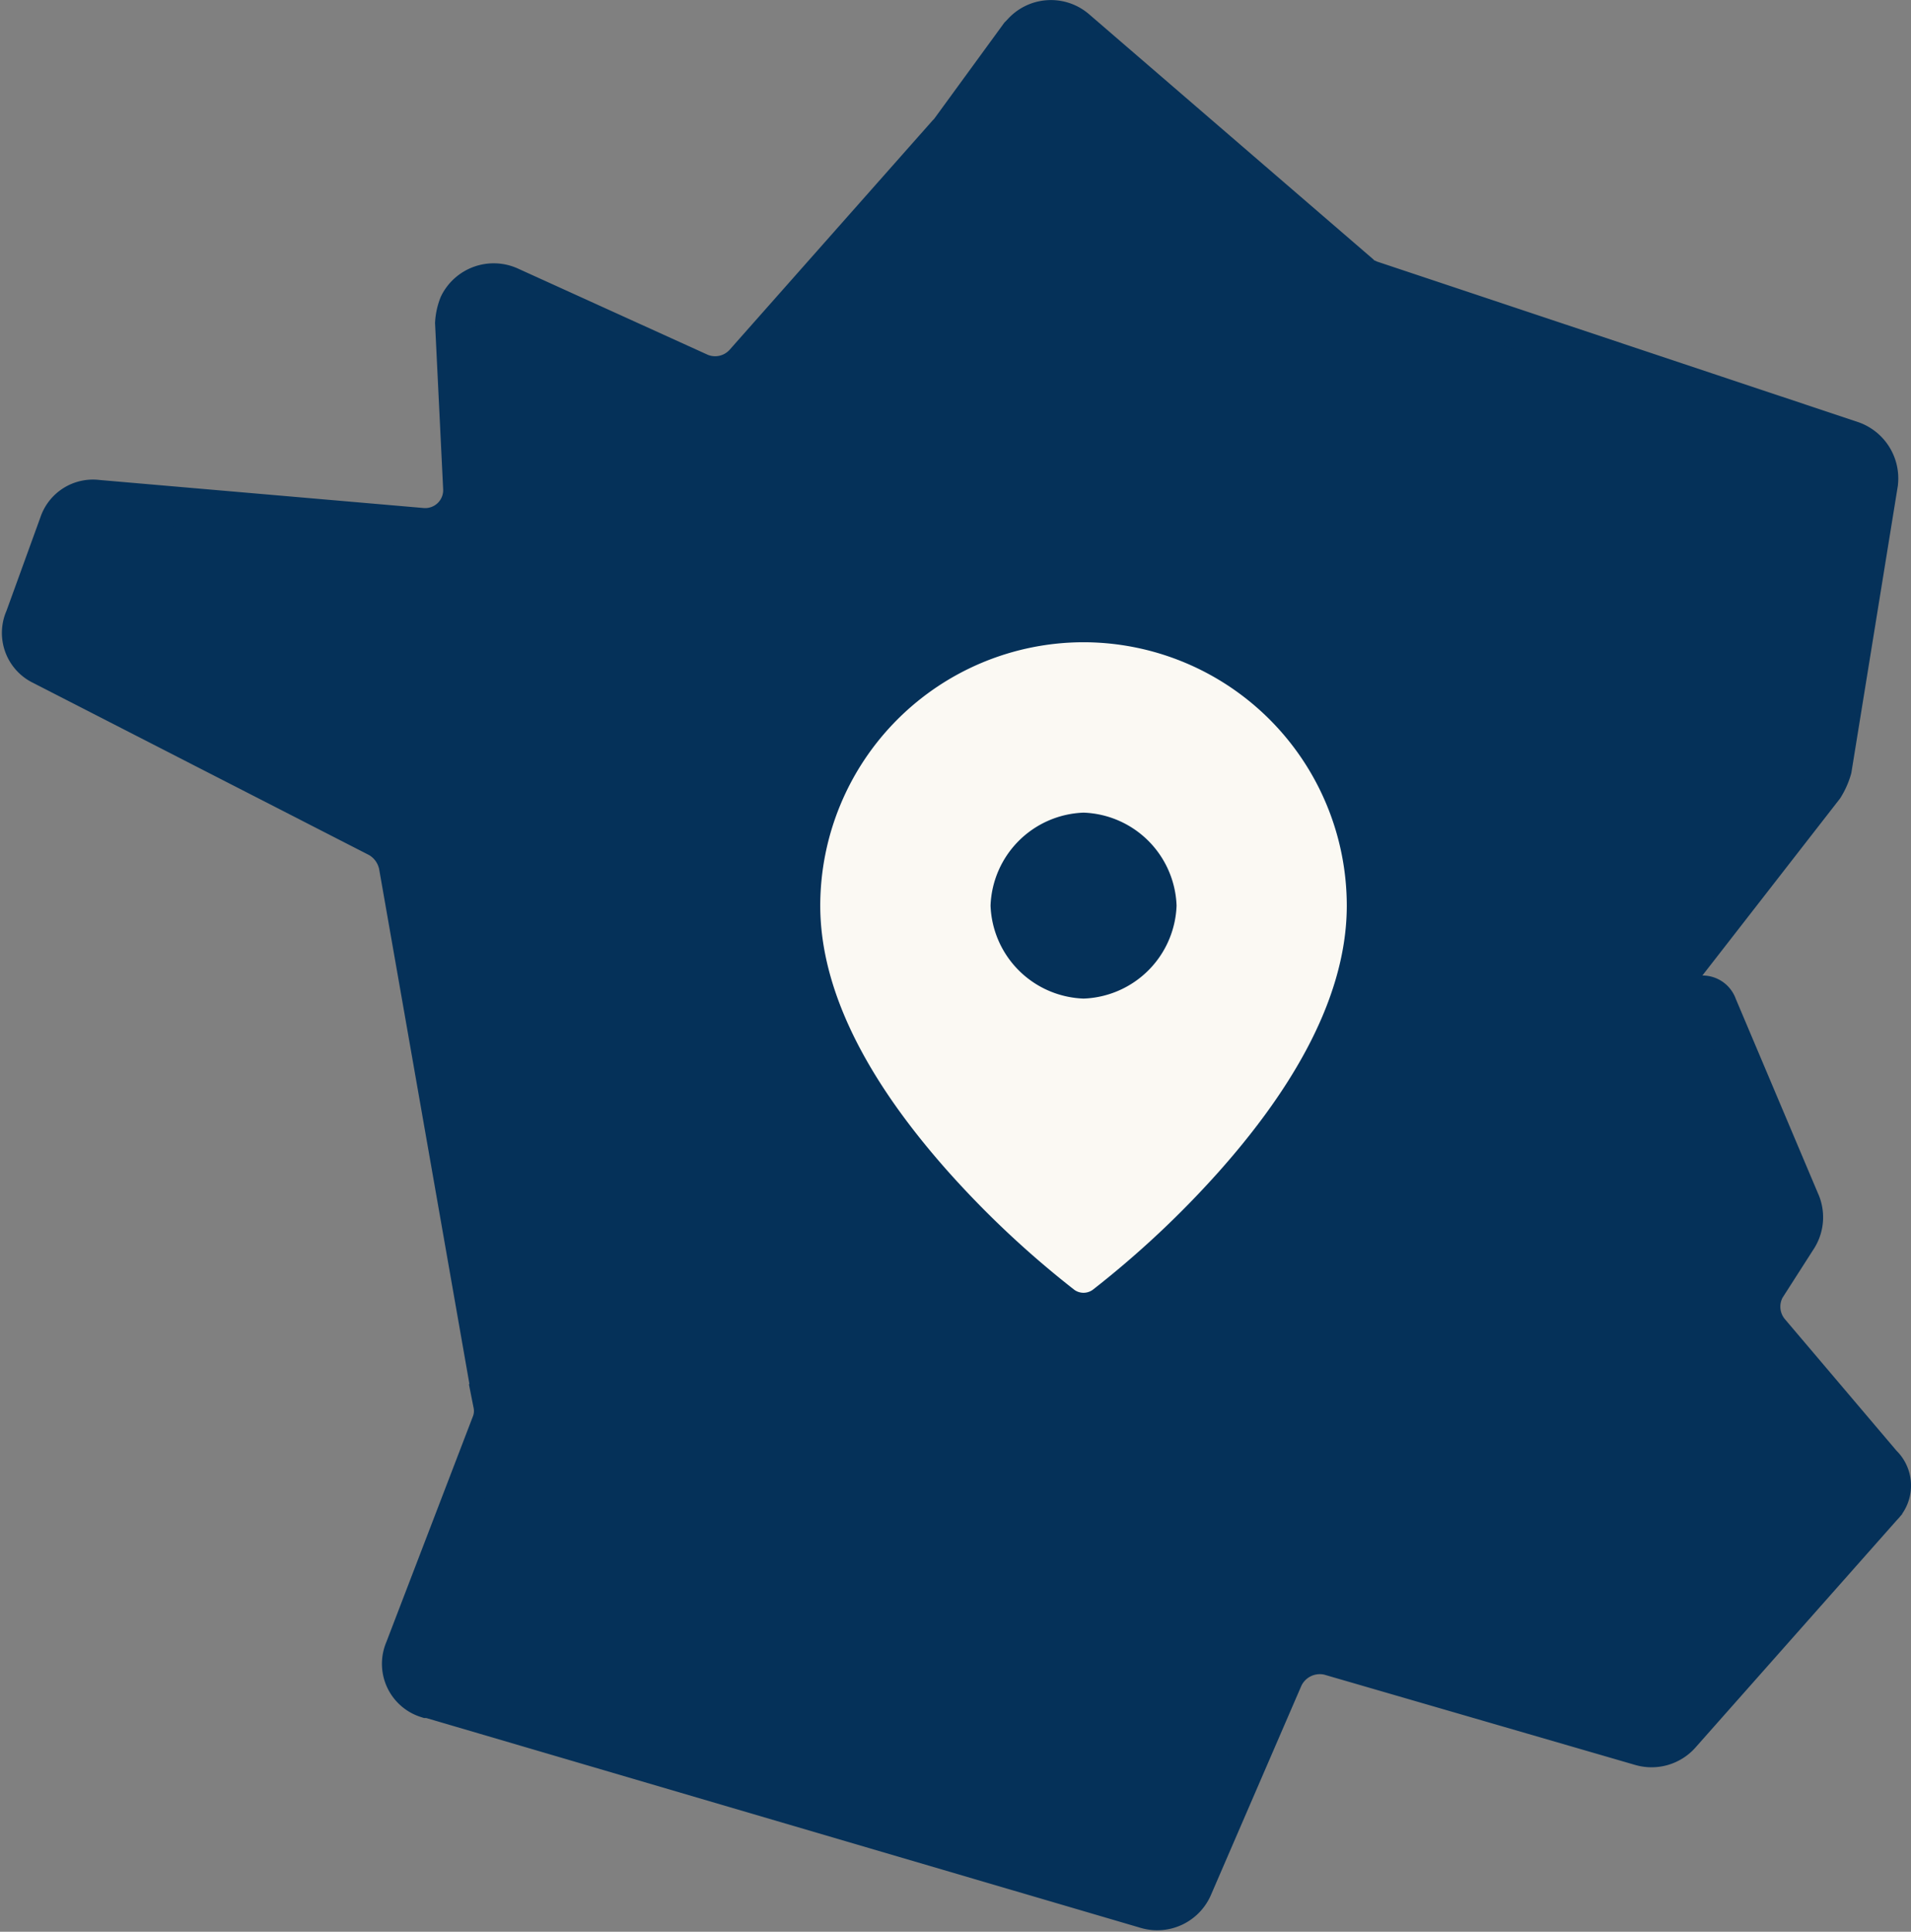
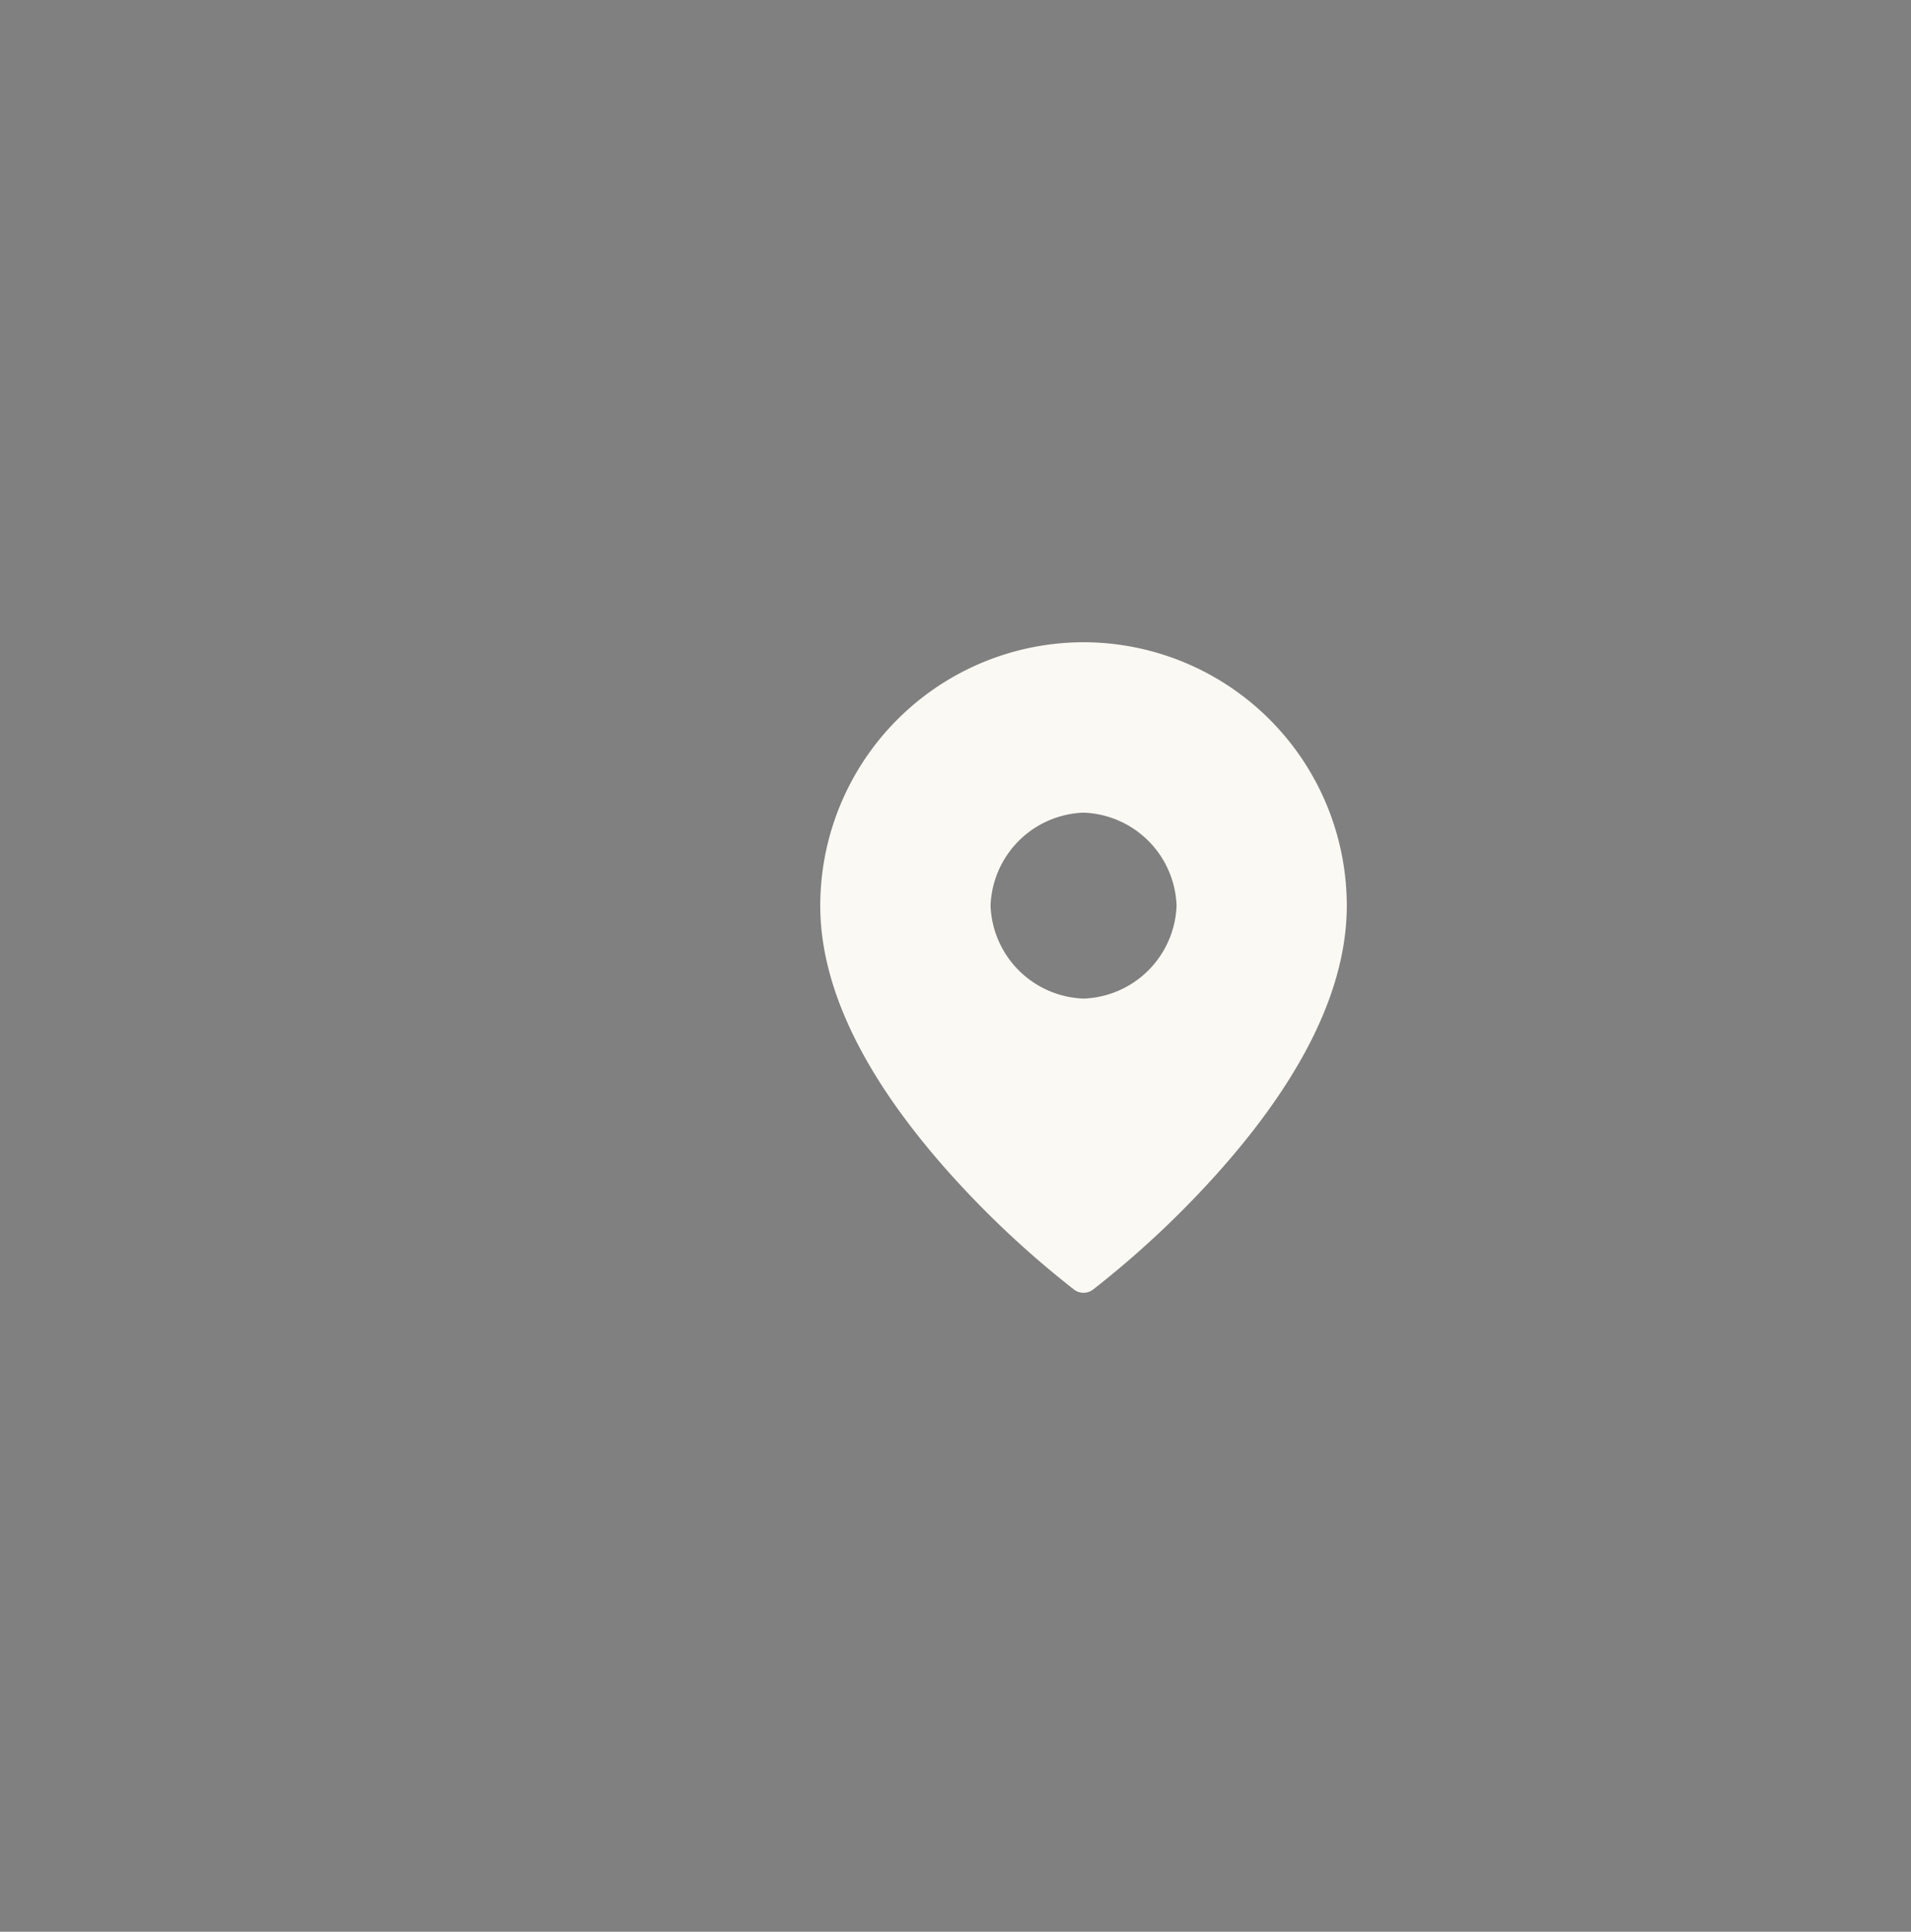
<svg xmlns="http://www.w3.org/2000/svg" width="47.513" height="48.02" viewBox="0 0 47.513 48.02">
  <rect x="0" y="0" width="47.513" height="48.02" fill="#808080" stroke="none" />
  <g id="Groupe_144" data-name="Groupe 144" transform="translate(-231.223 -61.505)">
-     <path id="Tracé_322" data-name="Tracé 322" d="M46.283,35.836l-2.8-3.3a.982.982,0,0,1-.1-1.1l.8-1.249a.951.951,0,0,0,.05-.9l-2.048-4.846a.38.38,0,0,0-.45-.25c-.7.2-.849-.25-.4-.7l3.5-4.5a1.774,1.774,0,0,0,.2-.45l1.149-7.094a.98.98,0,0,0-.649-1.049l-11.99-4c-.1-.05-.25-.1-.3-.2L26.249.166a.953.953,0,0,0-1.349.1l-.05.05L23.1,2.714l-.05.05-5.046,5.7a.986.986,0,0,1-1.1.25L12.161,6.56a.957.957,0,0,0-1.249.45,1.459,1.459,0,0,0-.1.45l.2,4.1a.946.946,0,0,1-.9,1h-.1l-8.093-.7a.879.879,0,0,0-.949.6L.121,14.8a.882.882,0,0,0,.4,1.149l8.393,4.3a1.033,1.033,0,0,1,.5.7l2.348,13.389a.864.864,0,0,1-.05.5l-2.148,5.6a.888.888,0,0,0,.55,1.2h.05L28,46.876a.955.955,0,0,0,1.149-.55l2.248-5.2a1.009,1.009,0,0,1,1.149-.55l7.743,2.248a.958.958,0,0,0,1-.3l5-5.645A.722.722,0,0,0,46.283,35.836Z" transform="translate(231.728 62.074)" fill="#053159" stroke="#053159" stroke-width="1" />
    <g id="Groupe_107" data-name="Groupe 107" transform="translate(249.765 76.676)">
      <path id="Tracé_325" data-name="Tracé 325" d="M8.4.794A6.552,6.552,0,0,0,1.852,7.341c0,2.482,1.61,4.845,3.177,6.609a23.955,23.955,0,0,0,3.138,2.94.391.391,0,0,0,.461,0,23.955,23.955,0,0,0,3.138-2.94c1.569-1.764,3.177-4.128,3.177-6.609A6.553,6.553,0,0,0,8.4.794Zm0,4.236a2.4,2.4,0,0,1,2.311,2.311A2.4,2.4,0,0,1,8.4,9.652,2.4,2.4,0,0,1,6.086,7.341,2.4,2.4,0,0,1,8.4,5.03Z" transform="translate(0 0)" fill="#fbf9f3" />
    </g>
  </g>
</svg>